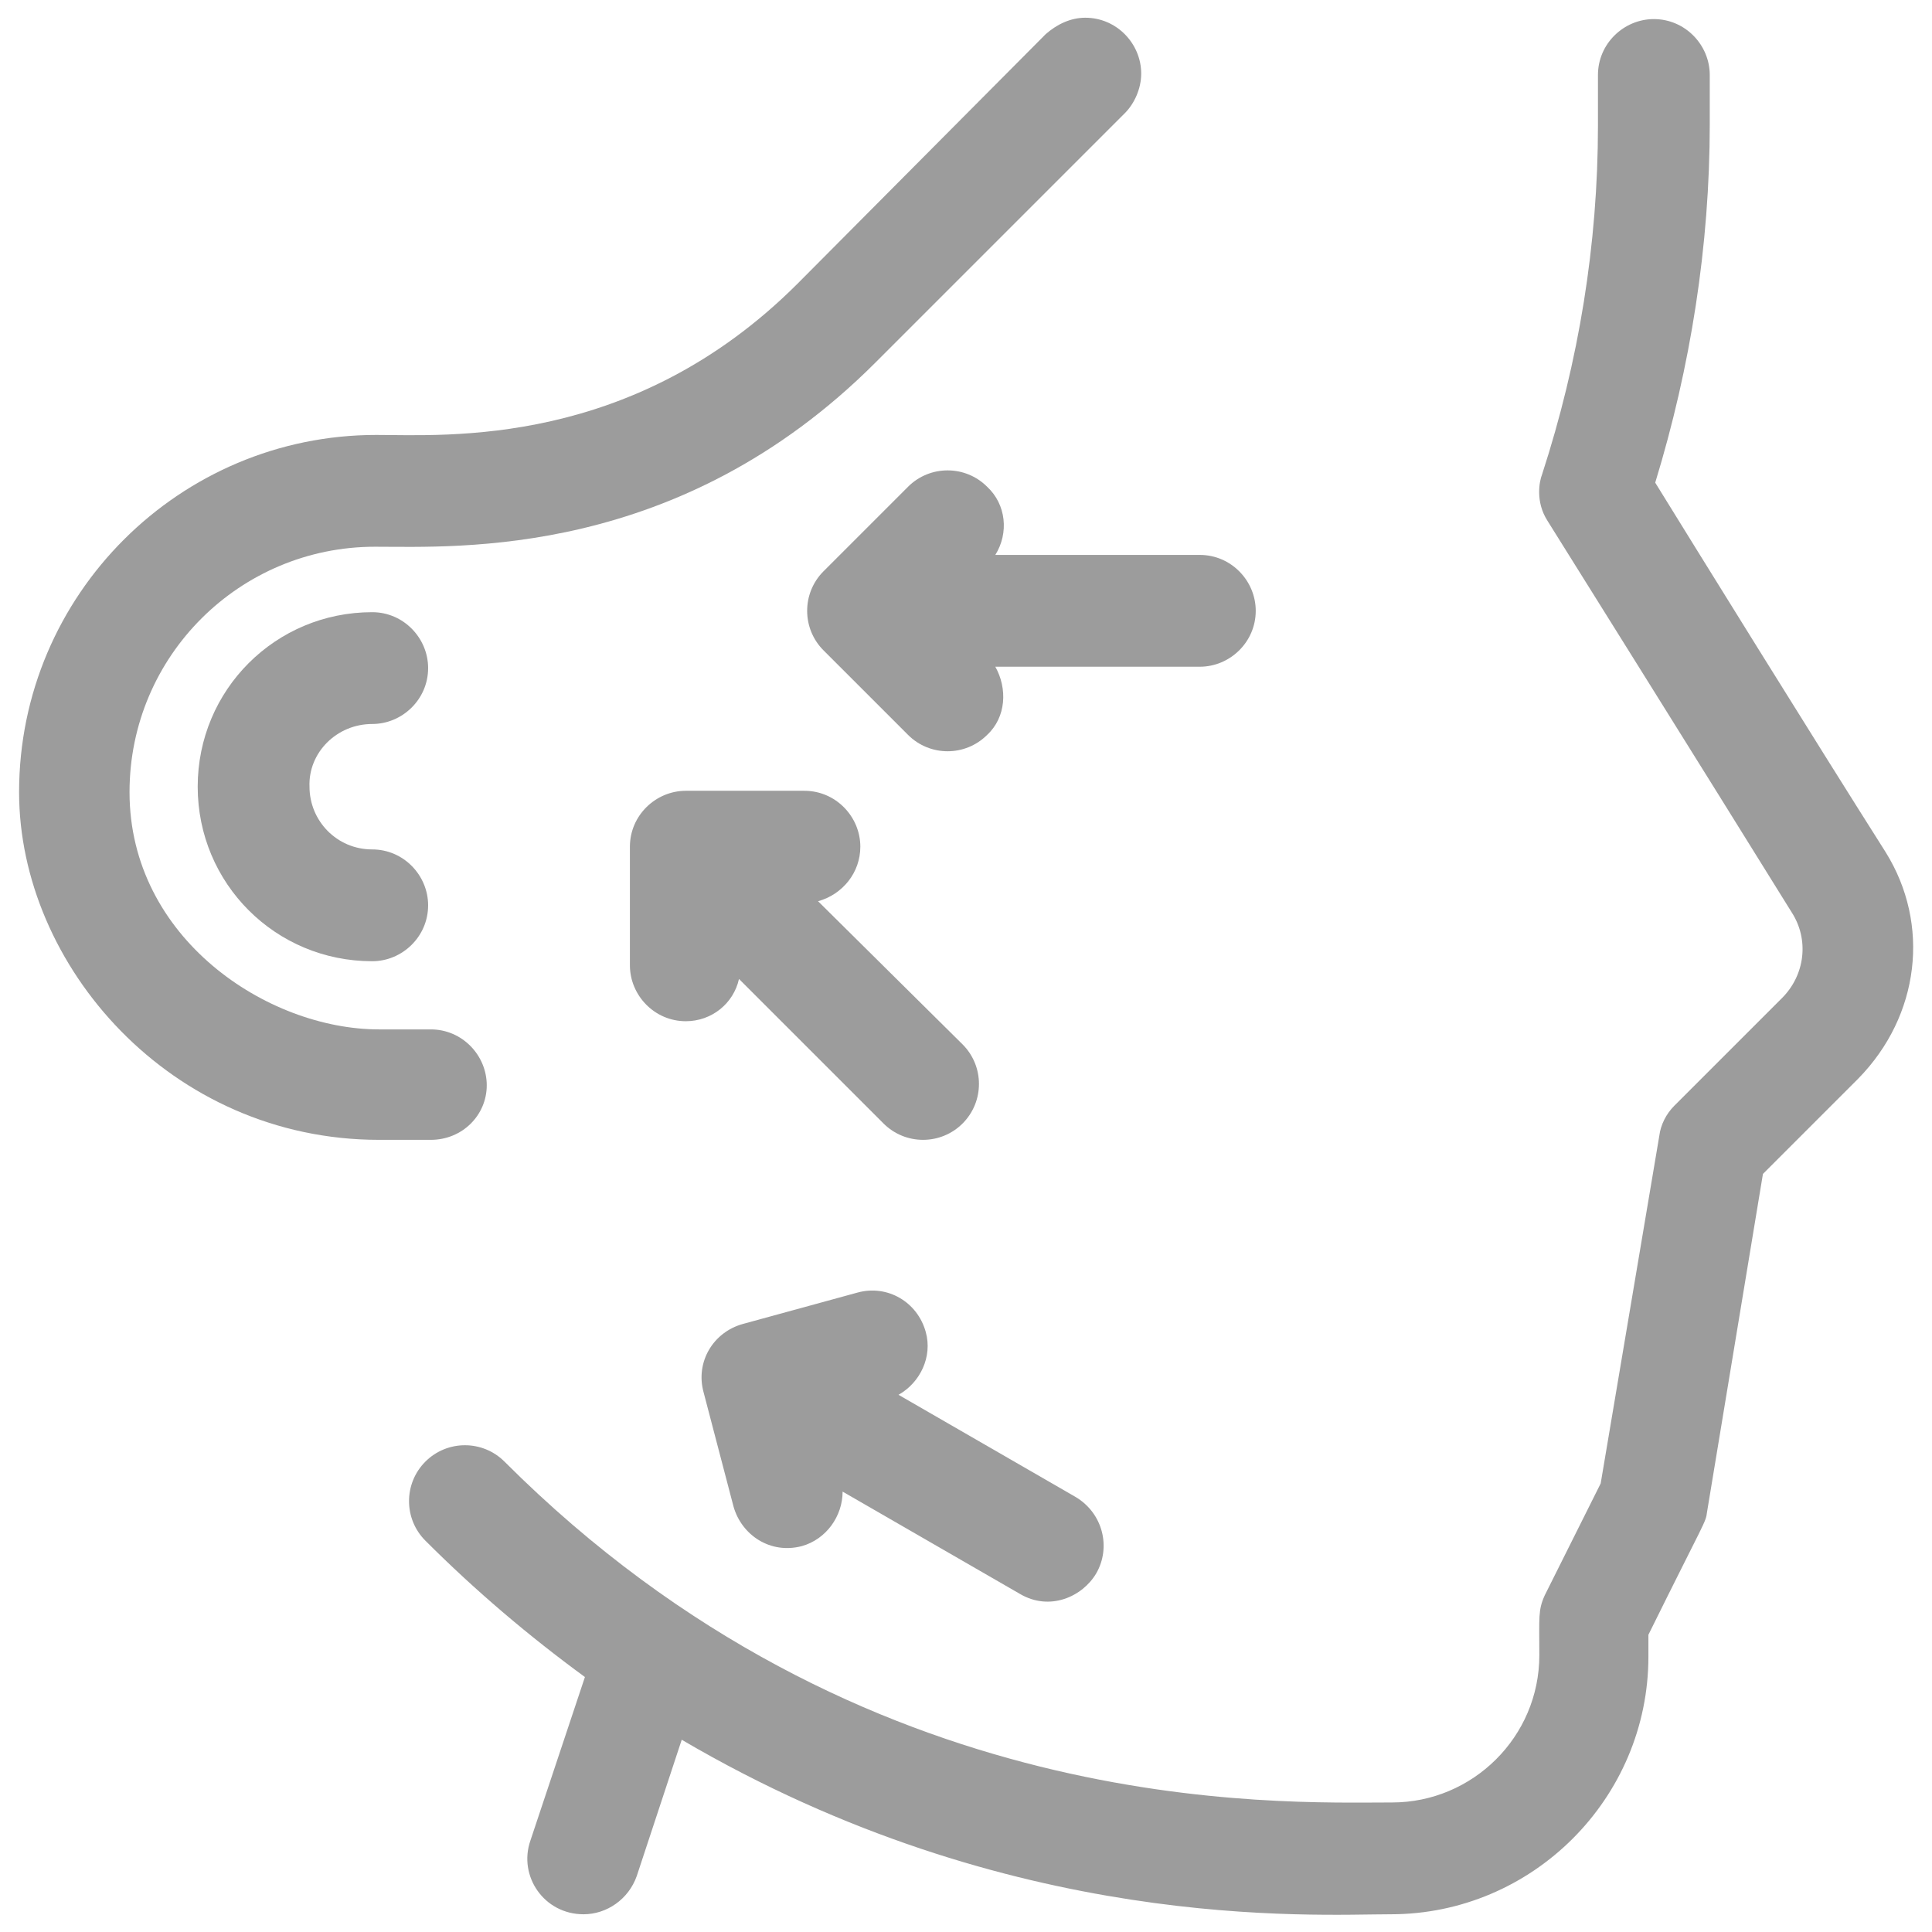
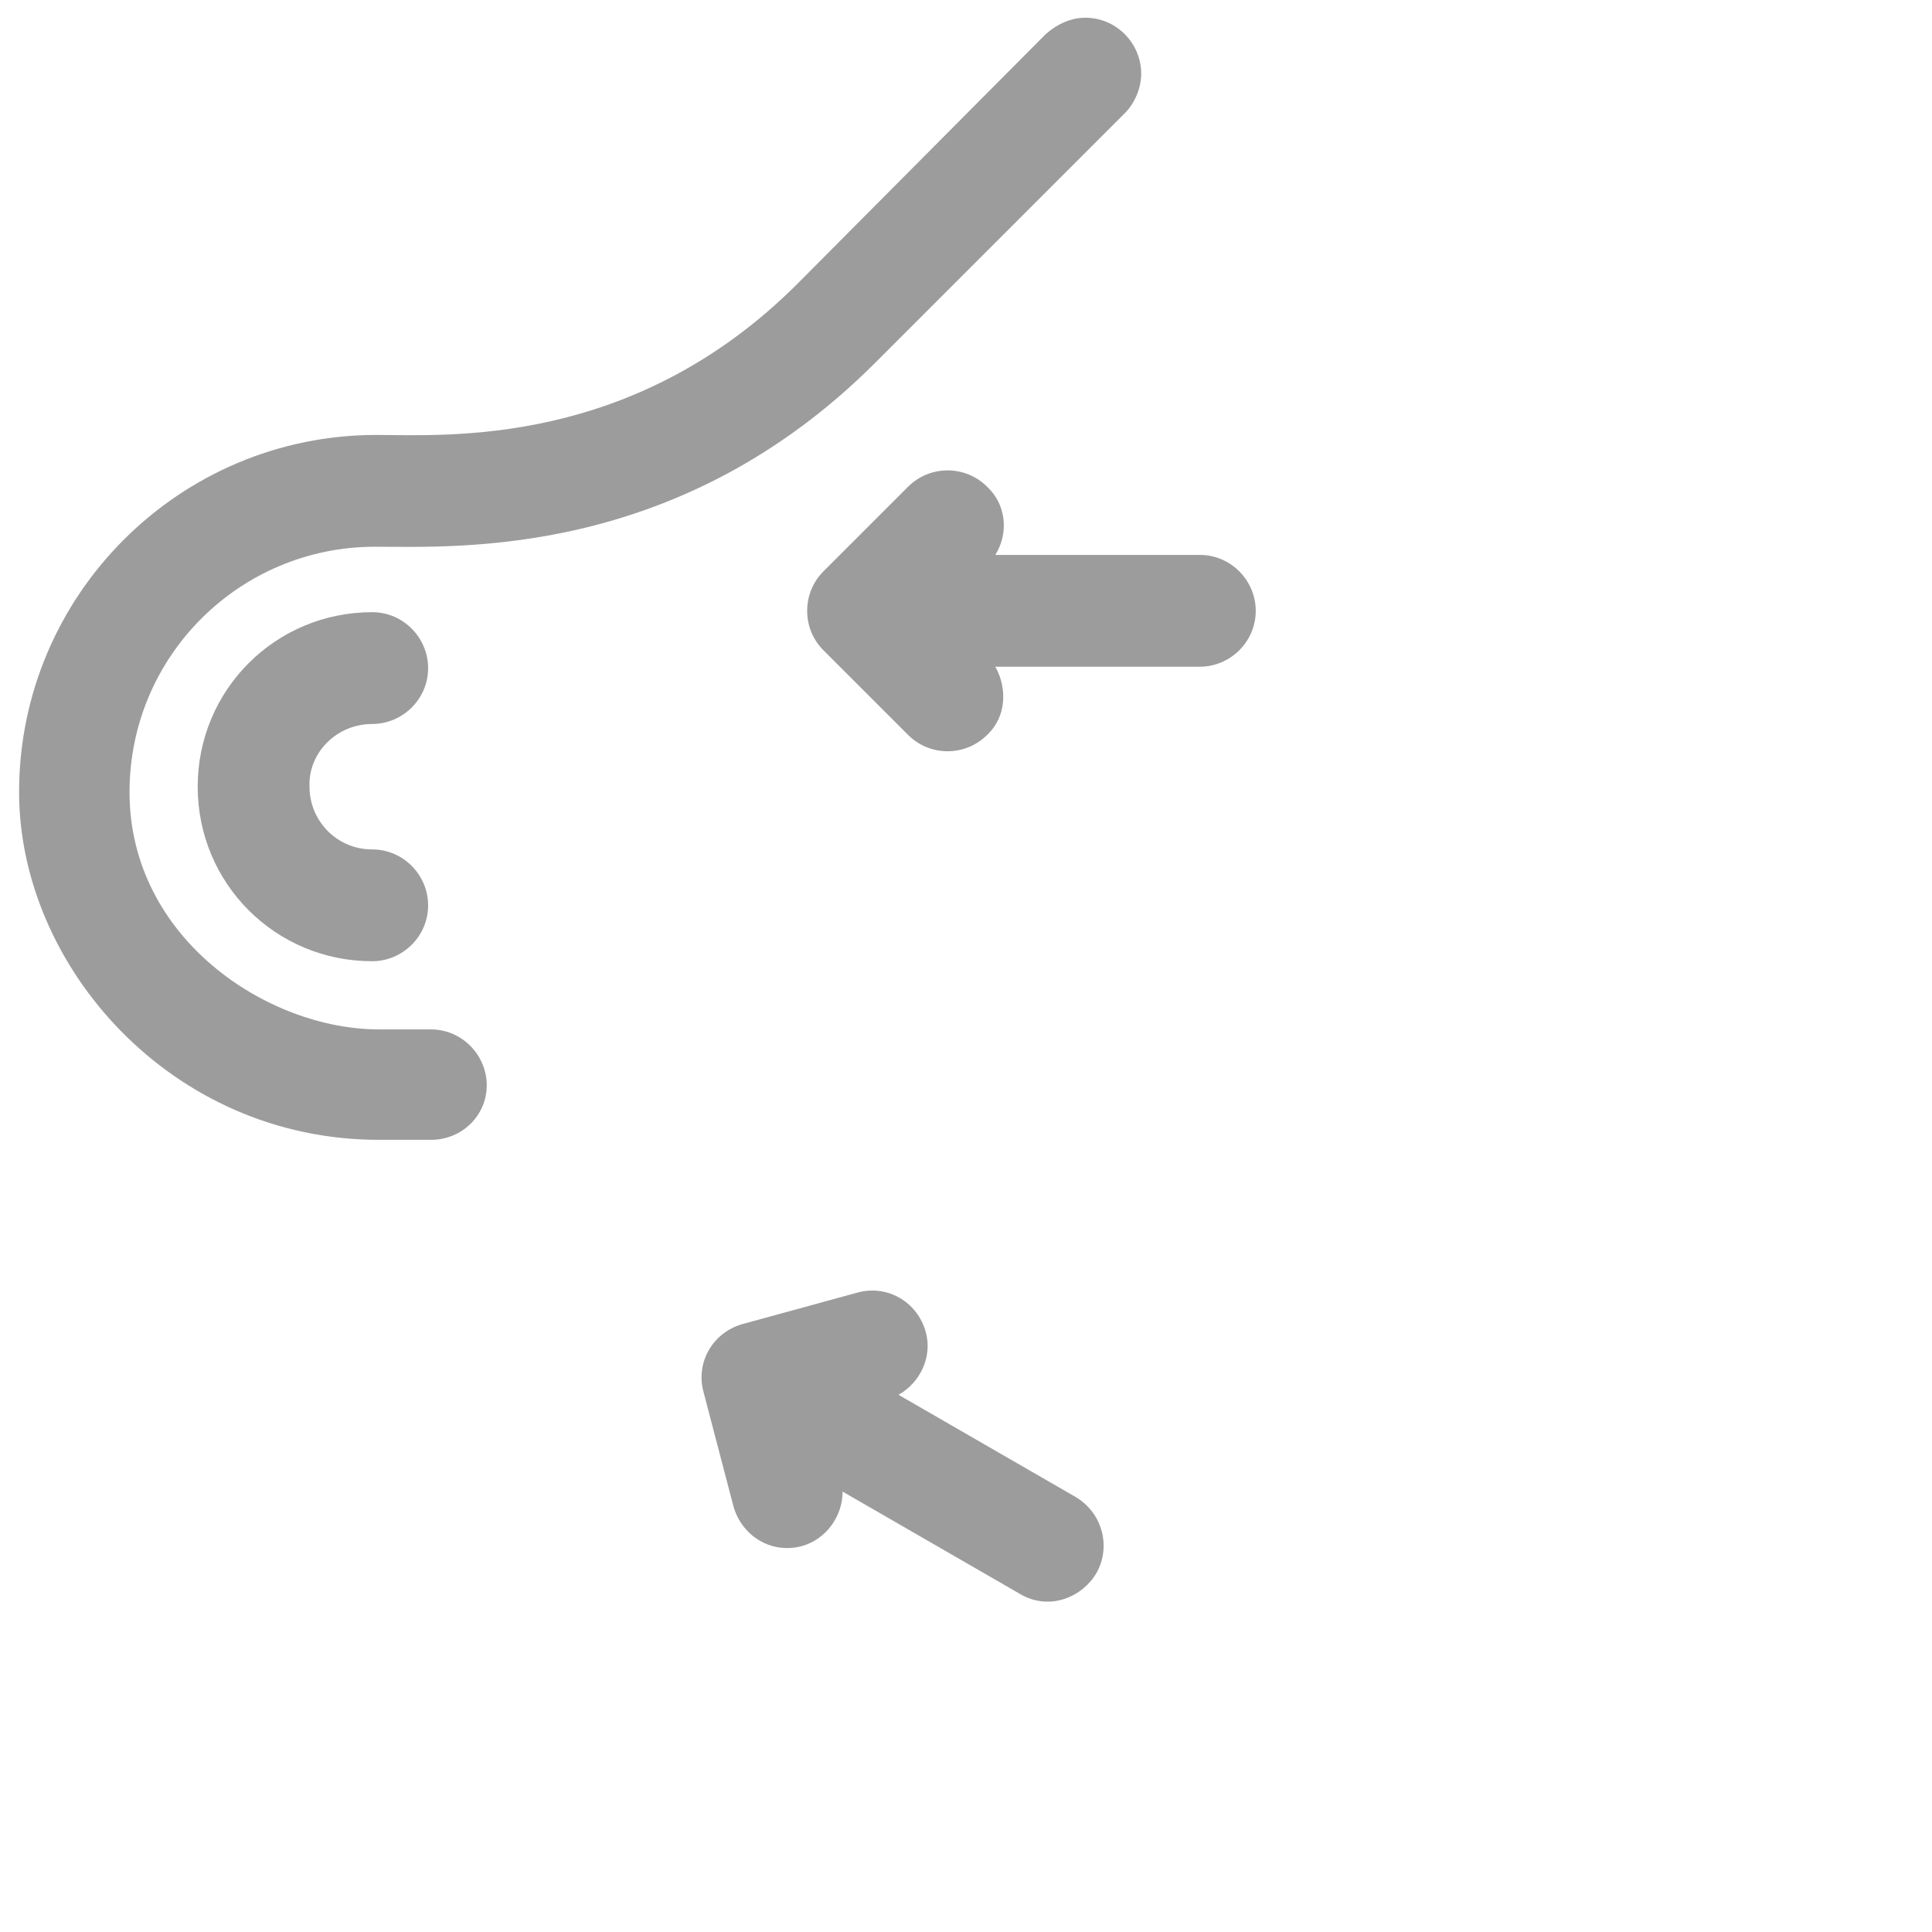
<svg xmlns="http://www.w3.org/2000/svg" version="1.1" id="Layer_1" x="0px" y="0px" viewBox="0 0 141.7 141.7" style="enable-background:new 0 0 141.7 141.7;" xml:space="preserve">
  <style type="text/css">
	.st0{fill:#9C9C9C;}
</style>
  <g>
-     <path class="st0" d="M138.3,62.5c-5.2-8.2-14-22.4-16.9-27.1c2.6-8.5,4-17.4,4-26.3V5.5c0-2.2-1.8-4.1-4.1-4.1   c-2.2,0-4.1,1.8-4.1,4.1v3.7c0,8.7-1.4,17.3-4.1,25.6c-0.2,0.5-0.5,2,0.4,3.4c0,0,11.7,18.7,17.9,28.7c1.3,2,1,4.6-0.7,6.3   l-7.9,7.9c-0.6,0.6-1,1.4-1.1,2.2l-4.3,25.5l-4.1,8.2c-0.5,1.1-0.4,1.6-0.4,4.4c0,6-4.9,10.8-10.8,10.8c-8.4,0-38.8,1.3-65.1-25   c-1.6-1.6-4.2-1.6-5.8,0c-1.6,1.6-1.6,4.2,0,5.8c3.7,3.7,7.6,7,11.7,10l-4,12c-0.9,2.6,1,5.4,3.9,5.4c1.7,0,3.3-1.1,3.9-2.8l3.3-10   c24.2,14.2,46.3,12.8,52,12.8c10.4,0,18.9-8.5,18.9-18.9v-1.6c4.2-8.5,4.2-8.2,4.3-9l4.1-24.8l7-7   C140.8,74.5,141.6,67.8,138.3,62.5z" />
    <path class="st0" d="M35.7,79.6c0-2.2-1.8-4.1-4.1-4.1h-3.8c-8.2,0-18.3-6.7-18.3-17.4c0-10,8.1-18,18-18c6.1,0,22.3,0.9,36.7-13.5   L82.5,8.3c0.7-0.7,1.2-1.8,1.2-2.9c0-2.2-1.8-4.1-4.1-4.1c-1.1,0-2.1,0.5-2.9,1.2L58.5,20.8C46.4,32.9,32.7,31.9,27.6,31.9   c-14.4,0-26.2,11.7-26.2,26.2c0,12.7,11.1,25.5,26.4,25.5h3.8C33.9,83.6,35.7,81.8,35.7,79.6z" />
    <path class="st0" d="M27.3,53.1c2.2,0,4.1-1.8,4.1-4.1c0-2.2-1.8-4.1-4.1-4.1c-7.1,0-12.8,5.7-12.8,12.8s5.7,12.8,12.8,12.8   c2.2,0,4.1-1.8,4.1-4.1c0-2.2-1.8-4.1-4.1-4.1c-2.6,0-4.6-2.1-4.6-4.6C22.6,55.2,24.7,53.1,27.3,53.1z" />
    <path class="st0" d="M53.8,110.5c0.6,2.1,2.7,3.5,5,2.9c1.8-0.5,3-2.2,3-4l13,7.5c2.2,1.3,4.6,0.2,5.6-1.5c1.1-1.9,0.5-4.4-1.5-5.6   l-13-7.5c1.6-0.9,2.5-2.8,2-4.6c-0.6-2.2-2.8-3.5-5-2.9l-8.4,2.3c-2.2,0.6-3.5,2.8-2.9,5L53.8,110.5z" />
    <path class="st0" d="M72.4,35.7c-1.6-1.6-4.2-1.6-5.8,0l-6.2,6.2c-1.6,1.6-1.6,4.2,0,5.8l6.2,6.2c1.6,1.6,4.2,1.6,5.8,0   c1.4-1.3,1.5-3.4,0.6-5h15c2.2,0,4.1-1.8,4.1-4.1c0-2.2-1.8-4.1-4.1-4.1H73C74,39.1,73.8,37,72.4,35.7z" />
-     <path class="st0" d="M63.1,62.1c0-2.2-1.8-4.1-4.1-4.1h-8.7c-2.2,0-4.1,1.8-4.1,4.1v8.7c0,2.2,1.8,4.1,4.1,4.1   c1.9,0,3.5-1.3,3.9-3.1l10.6,10.6c1.6,1.6,4.2,1.6,5.8,0c1.6-1.6,1.6-4.2,0-5.8L60,66.1C61.8,65.6,63.1,64,63.1,62.1z" />
  </g>
</svg>